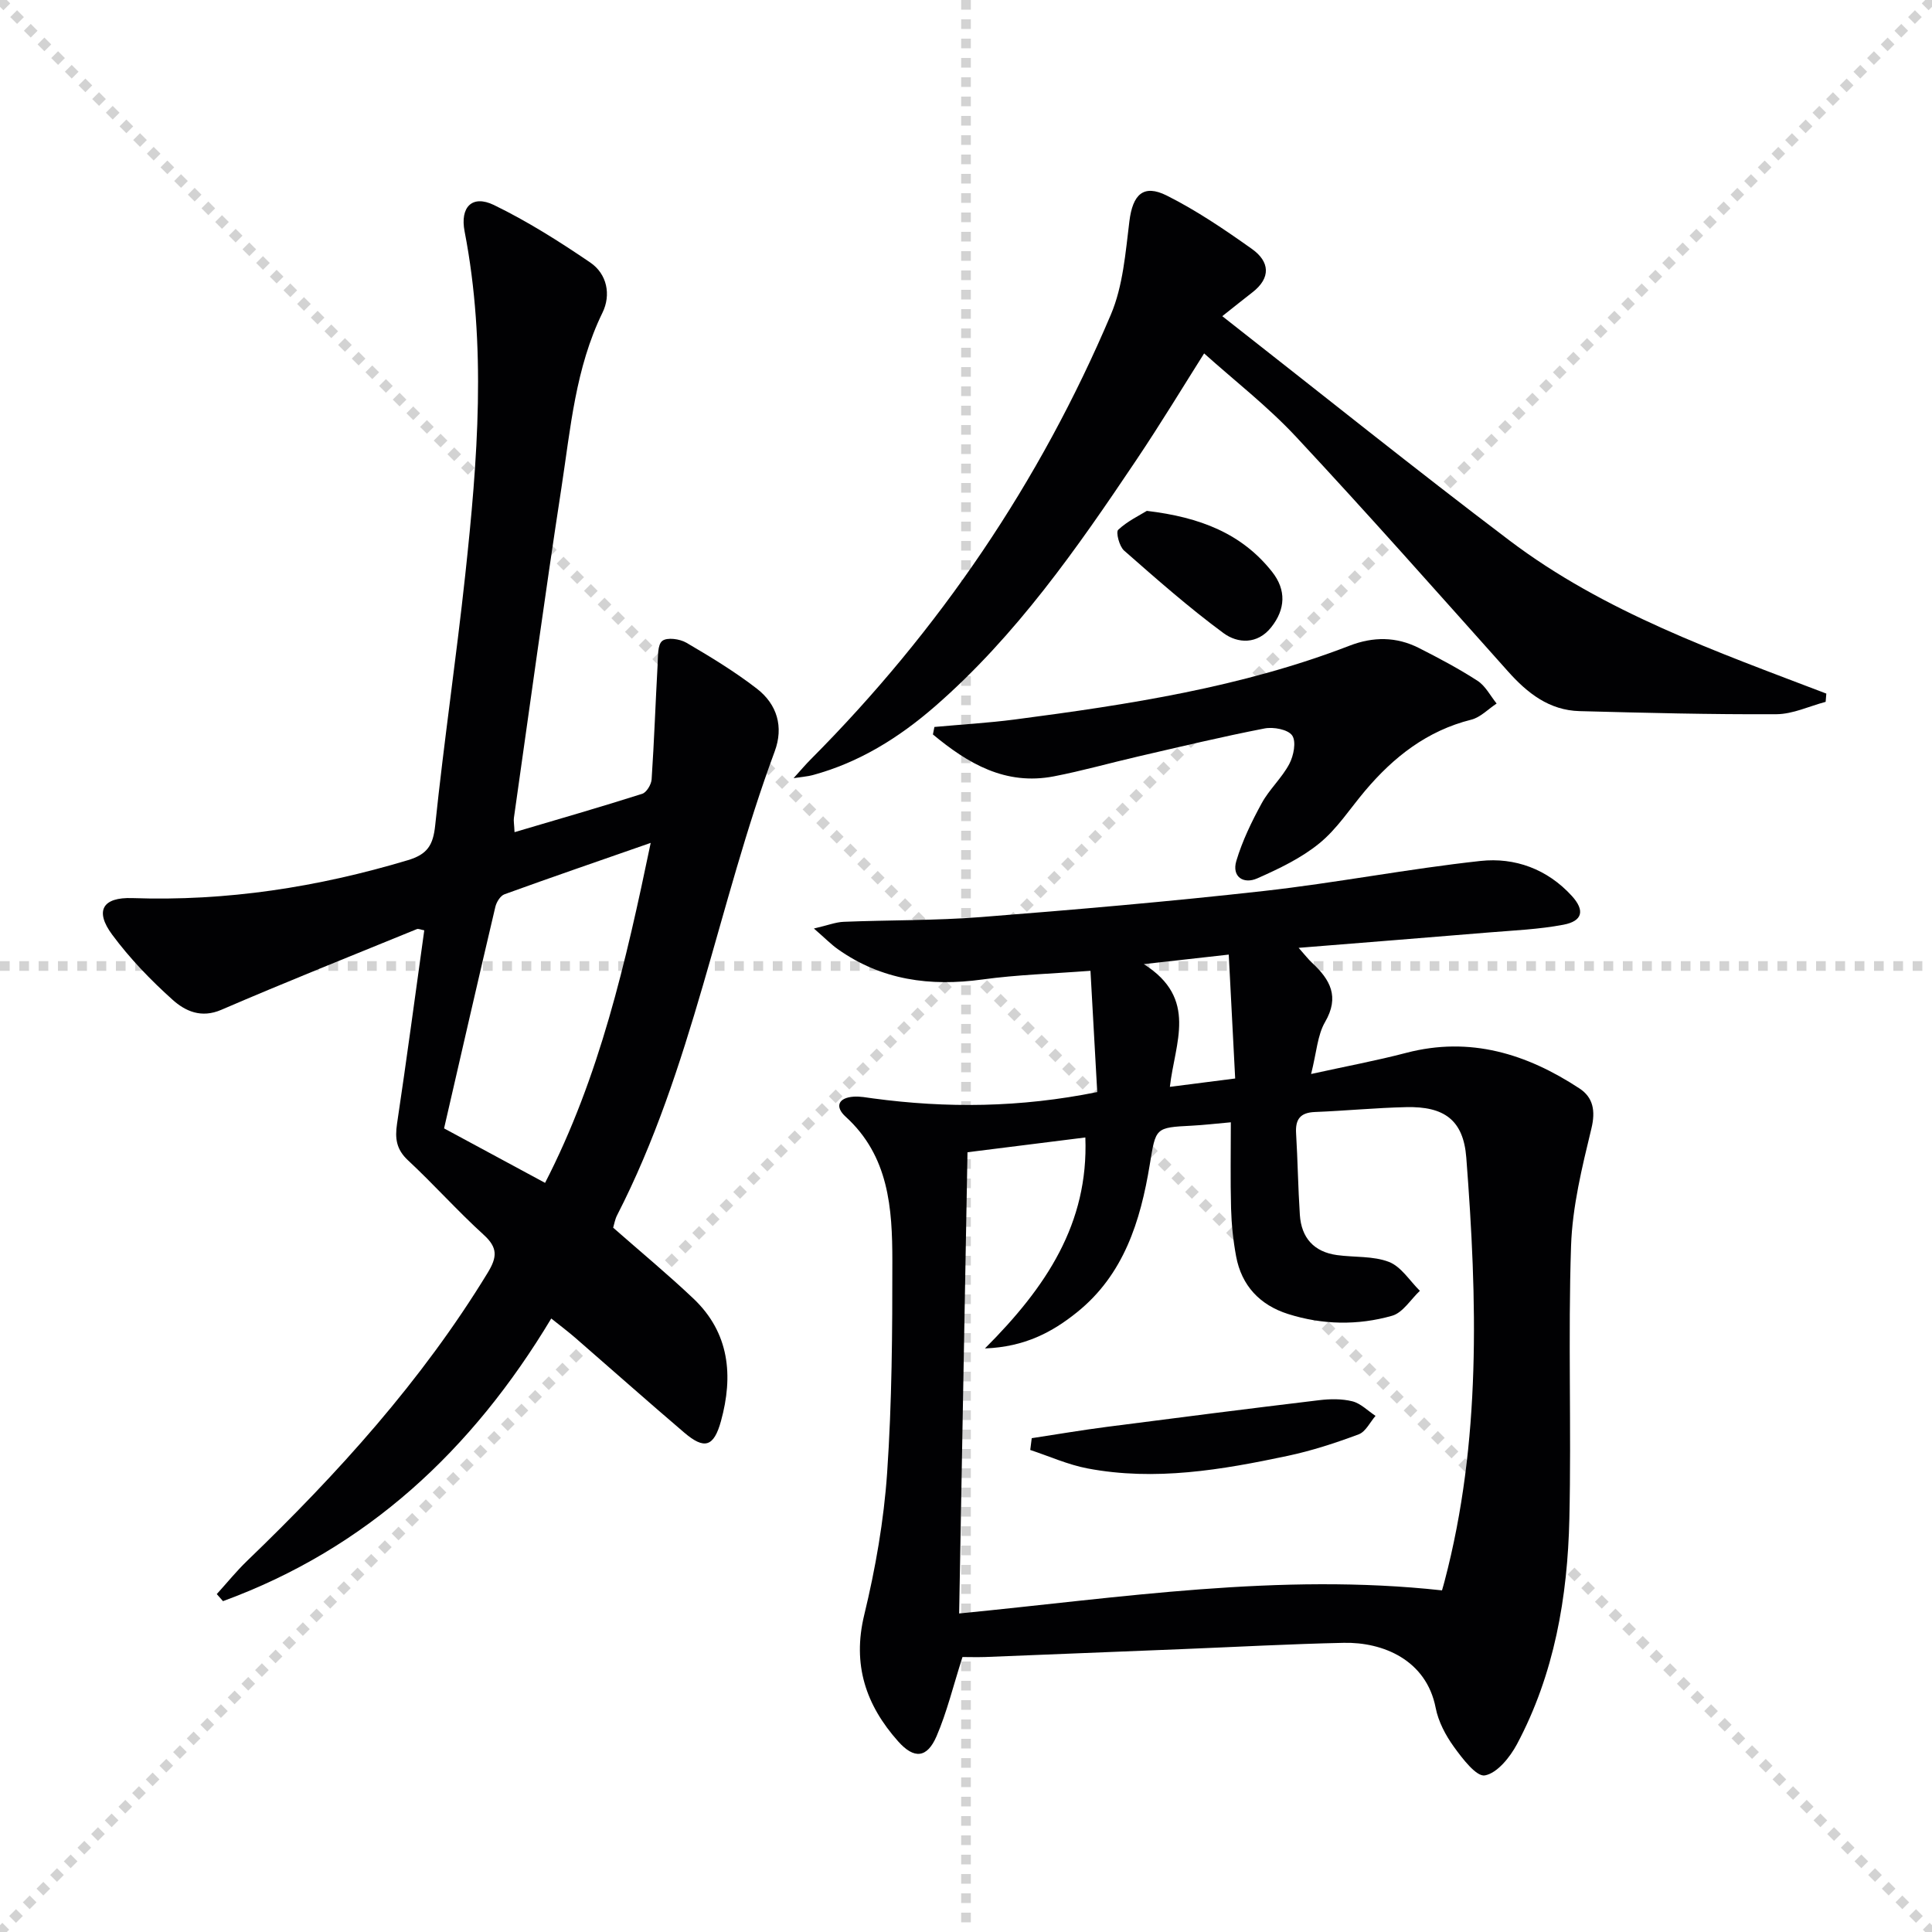
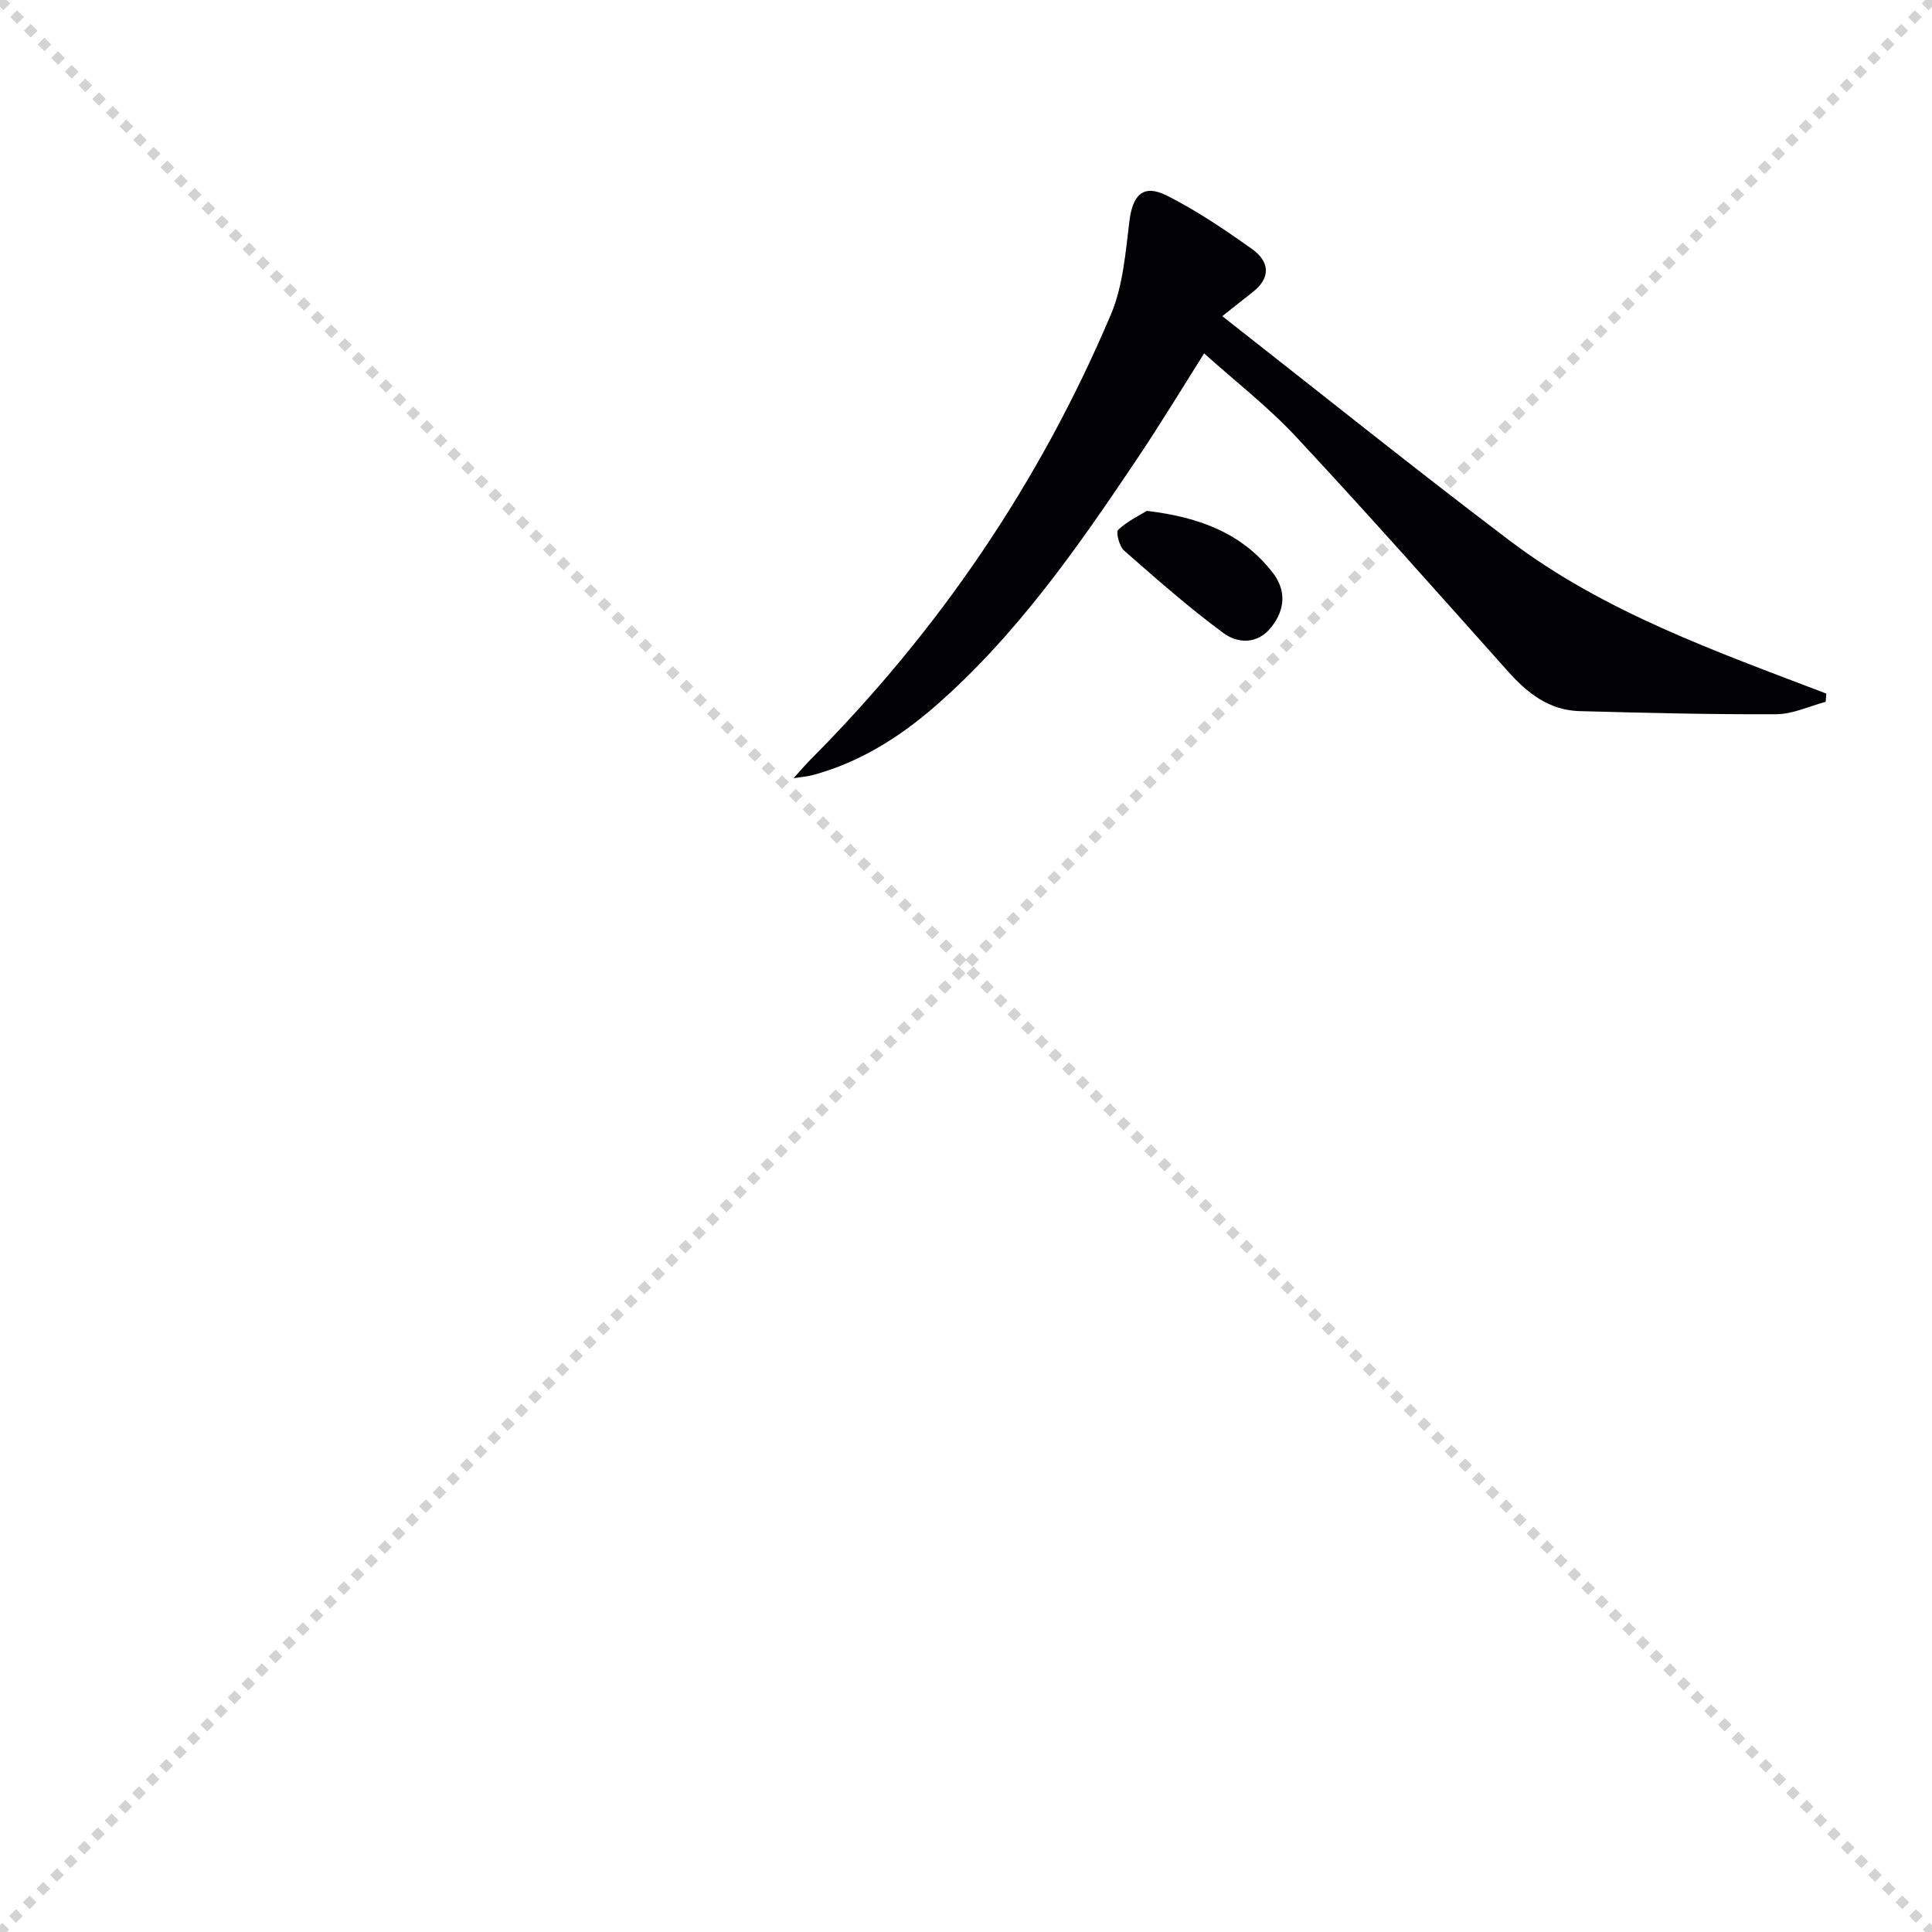
<svg xmlns="http://www.w3.org/2000/svg" enable-background="new 0 0 400 400" viewBox="0 0 400 400">
  <g stroke="lightgray" stroke-dasharray="1,1" stroke-width="1" transform="scale(2, 2)">
    <line x1="0" y1="0" x2="200" y2="200" />
    <line x1="200" y1="0" x2="0" y2="200" />
-     <line x1="100" y1="0" x2="100" y2="200" />
-     <line x1="0" y1="100" x2="200" y2="100" />
  </g>
  <g fill="#010103">
-     <path d="m199.27 343.07c-1.94 6.06-3.22 11.4-5.36 16.38-1.96 4.56-4.65 4.81-7.97 1.07-6.67-7.5-9.51-15.86-7.01-26.17 2.33-9.63 4.06-19.53 4.74-29.4 1-14.59 1.09-29.27 1.08-43.9 0-10.87-.71-21.7-9.67-29.85-2.28-2.07-1.55-3.94 1.7-4.15 1.3-.08 2.64.18 3.95.36 15.26 2.05 30.45 1.92 46.44-1.31-.45-8.12-.91-16.3-1.4-25.11-7.9.61-15.19.81-22.36 1.8-10.82 1.49-20.88.15-29.94-6.27-1.4-.99-2.61-2.24-4.96-4.28 2.93-.68 4.54-1.33 6.17-1.39 9.47-.38 18.98-.24 28.42-.98 19.54-1.53 39.08-3.22 58.55-5.4 15-1.68 29.87-4.59 44.88-6.22 7.1-.77 13.83 1.68 18.9 7.24 2.74 3.01 2.25 5.22-1.77 5.97-5.03.95-10.21 1.17-15.34 1.59-12.86 1.07-25.72 2.08-39.45 3.19 1.34 1.51 2 2.38 2.79 3.11 3.73 3.47 5.73 7 2.68 12.25-1.58 2.72-1.75 6.26-2.89 10.76 7.3-1.61 13.56-2.77 19.7-4.38 13.21-3.45 24.93.19 35.86 7.37 2.82 1.85 3.37 4.61 2.47 8.31-1.93 7.99-3.94 16.16-4.21 24.32-.63 18.81.08 37.66-.35 56.48-.37 16.23-3.11 32.12-10.85 46.66-1.44 2.7-4.09 5.99-6.64 6.46-1.76.32-4.67-3.5-6.43-5.94-1.71-2.37-3.21-5.21-3.76-8.05-1.94-9.95-10.95-13.63-19.02-13.46-11.14.24-22.28.85-33.42 1.3-13.62.55-27.25 1.1-40.87 1.64-1.66.05-3.31 0-4.66 0zm99.28-13.8c.26-.93.41-1.4.53-1.89 7.62-28.92 6.76-58.32 4.5-87.71-.6-7.82-4.61-10.63-12.43-10.45-6.31.14-12.61.76-18.92 1.01-3 .12-4.06 1.48-3.89 4.39.34 5.63.41 11.28.78 16.9.31 4.74 2.9 7.67 7.68 8.33 3.61.5 7.5.15 10.78 1.42 2.52.98 4.29 3.91 6.39 5.98-1.9 1.78-3.52 4.52-5.74 5.16-7.11 2.03-14.45 1.89-21.55-.36-5.82-1.85-9.63-5.85-10.76-11.96-.6-3.25-.95-6.58-1.04-9.88-.16-5.9-.05-11.81-.05-17.85-3.15.28-5.61.57-8.08.7-7.63.39-7.44.4-8.71 8.1-1.92 11.67-5.37 22.76-15.08 30.55-5.1 4.1-10.79 7.15-19.04 7.47 12.68-12.68 21.47-25.86 20.79-43.68-8.53 1.07-16.53 2.08-24.4 3.06-.58 32.11-1.15 63.63-1.73 95.49 33.39-3.26 66.32-8.47 99.97-4.78zm-44.15-131.63c-6.39.72-11.21 1.26-17.59 1.97 11.31 7.16 6.42 16.28 5.4 25.41 4.37-.56 8.39-1.08 13.52-1.73-.44-8.47-.87-16.62-1.33-25.65z" />
-     <path d="m44.88 330.04c2.09-2.3 4.05-4.73 6.28-6.88 18.77-18.07 36.16-37.26 49.8-59.63 2-3.28 2.12-5.21-.83-7.89-5.42-4.93-10.31-10.43-15.67-15.42-2.41-2.25-2.71-4.52-2.26-7.55 1.99-13.28 3.76-26.59 5.64-40.06-.71-.12-1.21-.38-1.55-.24-13.52 5.52-27.08 10.93-40.49 16.71-4.16 1.79-7.46.25-10.07-2.09-4.55-4.08-8.87-8.57-12.5-13.47-3.66-4.94-2.02-7.8 4.19-7.58 19.49.68 38.4-2.26 57.03-7.85 4.03-1.21 5.22-3.09 5.65-7.2 1.81-17.33 4.36-34.59 6.23-51.92 2.55-23.67 4.45-47.38-.14-71.06-.97-5.01 1.54-7.65 6.06-5.47 6.94 3.37 13.55 7.55 19.94 11.9 3.51 2.38 4.35 6.7 2.55 10.39-5.6 11.46-6.61 23.93-8.49 36.18-3.5 22.77-6.6 45.61-9.85 68.42-.09.61.05 1.26.13 2.96 9.13-2.7 17.82-5.2 26.43-7.94.9-.29 1.87-1.91 1.95-2.97.53-7.9.8-15.82 1.24-23.72.1-1.74-.04-4.18.97-4.97.99-.78 3.62-.42 4.99.38 5.01 2.93 10.01 5.97 14.59 9.51 4.18 3.23 5.59 7.89 3.69 13-11.76 31.71-17.03 65.63-32.63 96.03-.44.85-.59 1.85-.81 2.57 5.69 5 11.32 9.66 16.62 14.68 7.48 7.1 8.28 15.99 5.7 25.36-1.49 5.4-3.46 5.92-7.6 2.39-7.6-6.48-15.07-13.12-22.61-19.67-1.48-1.28-3.05-2.46-4.93-3.96-16.34 27.24-38.19 47.62-67.96 58.52-.44-.49-.87-.97-1.29-1.46zm89.84-155.53c-10.68 3.73-20.51 7.1-30.27 10.64-.86.31-1.67 1.63-1.9 2.63-3.61 15.31-7.11 30.65-10.61 45.84 7.18 3.87 13.86 7.48 20.91 11.28 11.29-21.93 16.71-45.59 21.87-70.39z" />
    <path d="m249.3 73.17c-4.12 6.51-8.92 14.45-14.09 22.15-12.26 18.27-24.85 36.3-41.6 50.9-7.48 6.51-15.75 11.68-25.44 14.28-.92.25-1.89.3-3.87.61 1.62-1.79 2.54-2.88 3.55-3.89 26.6-26.72 47.44-57.4 62.14-92.08 2.52-5.93 3.03-12.82 3.84-19.34.68-5.49 2.87-7.75 7.74-5.31 6.18 3.1 11.98 7.04 17.64 11.06 3.64 2.59 4.01 5.96.06 9-1.7 1.31-3.36 2.66-6.21 4.91 20.67 16.19 39.85 31.6 59.46 46.44 19.65 14.87 42.81 22.99 65.6 31.7-.05.57-.09 1.14-.14 1.71-3.4.9-6.79 2.54-10.2 2.56-13.58.07-27.17-.28-40.76-.64-6.27-.17-10.78-3.71-14.81-8.23-14.53-16.26-28.98-32.6-43.85-48.54-5.86-6.29-12.74-11.62-19.06-17.29z" />
-     <path d="m193.46 150.51c5.56-.51 11.14-.83 16.67-1.55 23.52-3.08 46.96-6.66 69.26-15.27 4.94-1.91 9.71-1.89 14.38.47 4.14 2.1 8.26 4.28 12.15 6.8 1.64 1.07 2.65 3.1 3.94 4.7-1.74 1.14-3.34 2.86-5.25 3.34-9.15 2.29-16.07 7.72-21.99 14.73-3.11 3.68-5.79 7.88-9.46 10.87-3.76 3.07-8.35 5.26-12.84 7.25-2.88 1.28-5.33-.33-4.35-3.61 1.24-4.15 3.18-8.15 5.27-11.97 1.58-2.88 4.17-5.21 5.7-8.11.9-1.7 1.47-4.63.59-5.89-.87-1.25-3.89-1.81-5.72-1.45-8.77 1.7-17.46 3.79-26.17 5.8-5.81 1.34-11.57 2.98-17.42 4.11-10.08 1.95-17.86-2.68-25.07-8.67.1-.53.2-1.04.31-1.55z" />
+     <path d="m193.46 150.51z" />
    <path d="m237.44 105.77c11.05 1.31 19.69 4.7 25.95 12.64 2.95 3.74 2.76 7.74-.2 11.46-2.85 3.59-6.94 3.38-9.89 1.2-7.16-5.28-13.87-11.2-20.57-17.08-.99-.87-1.74-3.81-1.22-4.3 1.94-1.82 4.47-3.01 5.93-3.92z" />
-     <path d="m213.61 297.76c5.18-.79 10.34-1.67 15.53-2.34 14.63-1.9 29.27-3.76 43.92-5.52 2.29-.28 4.75-.32 6.95.23 1.73.44 3.19 1.97 4.78 3.01-1.14 1.31-2.04 3.28-3.48 3.82-4.79 1.79-9.71 3.4-14.71 4.46-13.67 2.9-27.45 5.26-41.45 2.6-4.05-.77-7.91-2.52-11.85-3.82.11-.82.21-1.63.31-2.44z" />
  </g>
</svg>